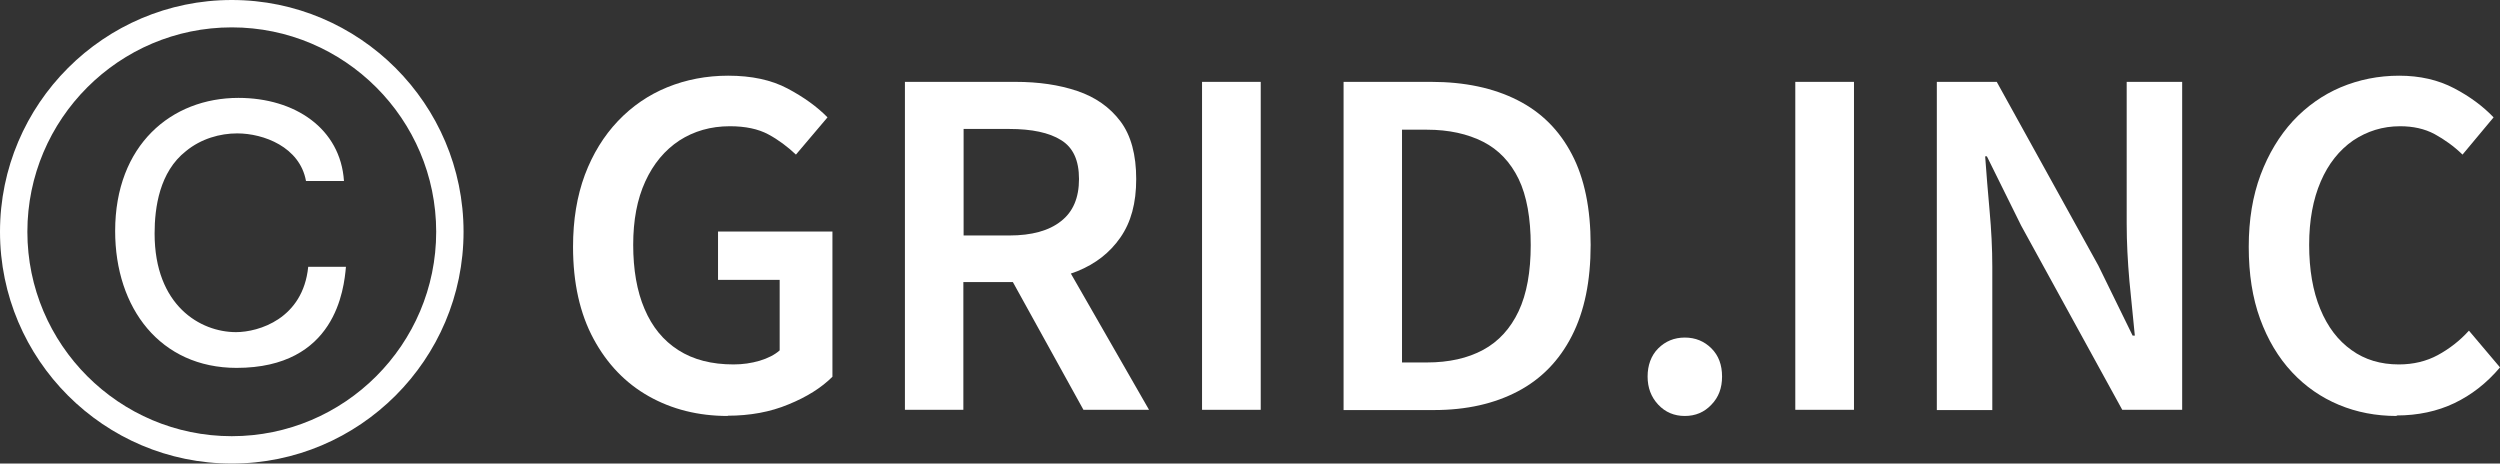
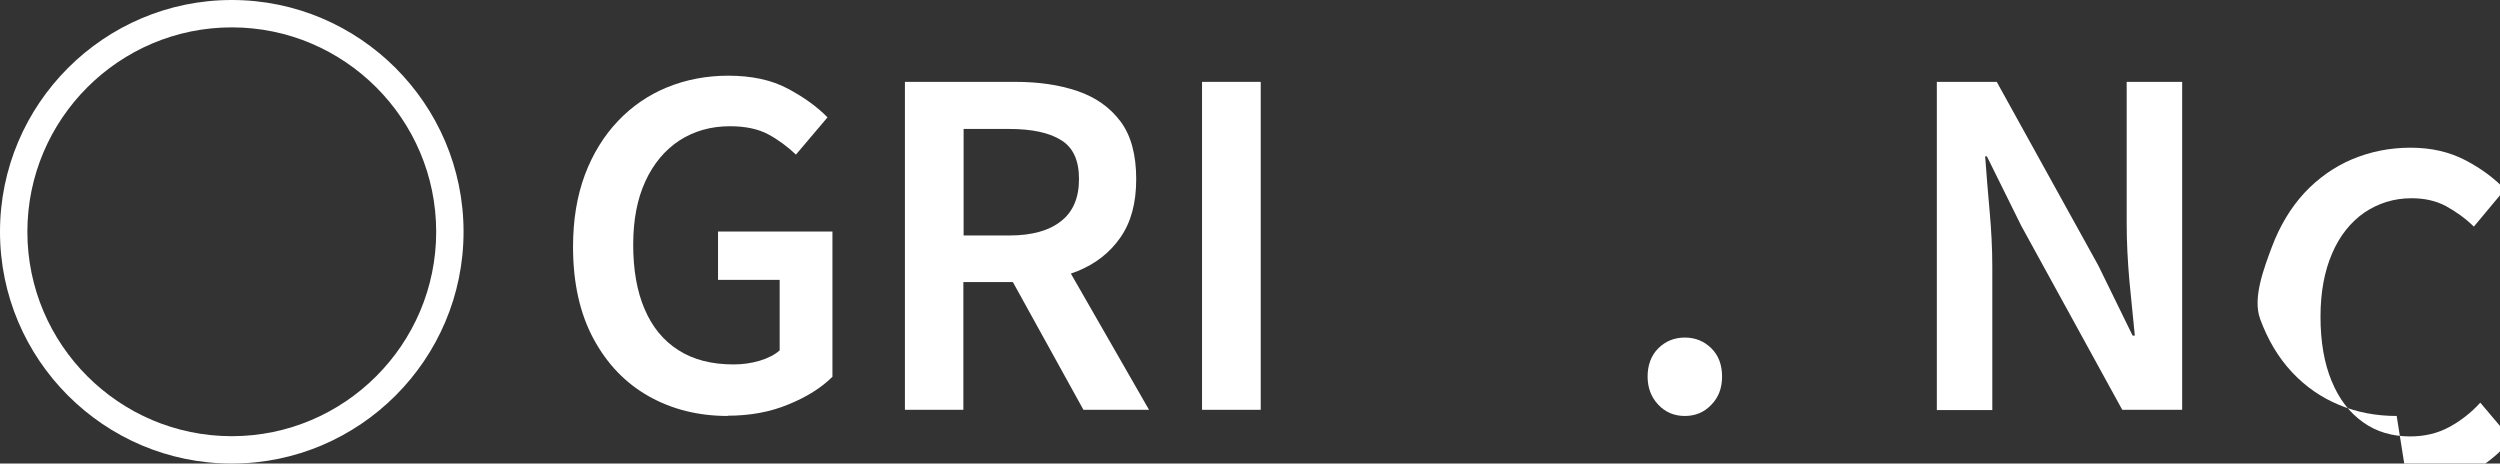
<svg xmlns="http://www.w3.org/2000/svg" id="_レイヤー_2" viewBox="0 0 101.39 18.8">
  <rect x="0" y="0" width="101.39" height="18.8" fill="#333333" stroke="none" />
  <defs>
    <style>.cls-1{fill:#fff;}</style>
  </defs>
  <g id="FOOTER">
    <path class="cls-1" d="M29.52,16.87c-1.2,0-2.27-.27-3.21-.8s-1.69-1.31-2.24-2.33c-.55-1.02-.83-2.26-.83-3.73,0-1.09.16-2.06.48-2.92.32-.85.77-1.58,1.34-2.18.57-.6,1.24-1.06,2-1.37.76-.31,1.59-.47,2.47-.47.95,0,1.75.17,2.41.52.66.35,1.2.74,1.62,1.17l-1.28,1.51c-.34-.32-.71-.6-1.12-.82-.41-.22-.93-.33-1.56-.33-.78,0-1.46.2-2.05.58-.59.39-1.05.94-1.38,1.66s-.49,1.57-.49,2.57.15,1.88.46,2.6c.31.73.76,1.28,1.37,1.67.61.39,1.35.58,2.24.58.37,0,.72-.05,1.06-.15.33-.1.61-.24.81-.42v-2.86h-2.5v-1.96h4.64v5.89c-.44.44-1.04.82-1.78,1.12-.74.31-1.57.46-2.47.46Z" />
    <path class="cls-1" d="M36.7,16.62V3.32h4.48c.94,0,1.77.12,2.51.37.74.25,1.32.66,1.75,1.23s.64,1.36.64,2.34-.21,1.75-.64,2.37-1.01,1.07-1.75,1.37c-.74.29-1.57.44-2.51.44h-2.11v5.18h-2.38ZM39.08,9.55h1.85c.91,0,1.61-.19,2.1-.58.49-.38.73-.95.73-1.71s-.24-1.28-.73-1.58c-.48-.3-1.18-.45-2.1-.45h-1.85v4.32ZM43.94,16.62l-3.21-5.81,1.71-1.44,4.16,7.25h-2.66Z" />
    <path class="cls-1" d="M48.75,16.62V3.32h2.38v13.3h-2.38Z" />
-     <path class="cls-1" d="M54.49,16.62V3.32h3.55c1.37,0,2.53.25,3.5.74.97.49,1.7,1.22,2.21,2.2.51.97.76,2.2.76,3.67s-.25,2.69-.76,3.69c-.51,1-1.24,1.75-2.19,2.25-.95.5-2.08.76-3.4.76h-3.67ZM56.86,14.7h1.01c.89,0,1.65-.17,2.28-.51.63-.34,1.11-.87,1.44-1.57s.49-1.6.49-2.68-.16-2-.49-2.68-.81-1.19-1.44-1.51c-.63-.32-1.39-.49-2.28-.49h-1.01v9.45Z" />
    <path class="cls-1" d="M68.33,16.87c-.43,0-.79-.15-1.08-.46s-.43-.69-.43-1.14.14-.85.43-1.14.65-.44,1.08-.44.79.15,1.08.44c.29.29.43.67.43,1.14s-.14.84-.43,1.14c-.29.31-.65.46-1.08.46Z" />
-     <path class="cls-1" d="M72.81,16.62V3.32h2.38v13.3h-2.38Z" />
    <path class="cls-1" d="M78.55,16.62V3.32h2.43l4.12,7.45,1.39,2.84h.09c-.07-.68-.14-1.42-.22-2.22-.07-.8-.11-1.57-.11-2.31V3.32h2.25v13.3h-2.43l-4.1-7.47-1.39-2.81h-.07c.05.7.11,1.43.18,2.21.07.77.11,1.53.11,2.28v5.8h-2.25Z" />
-     <path class="cls-1" d="M97.2,16.87c-.84,0-1.62-.15-2.34-.45s-1.36-.74-1.91-1.33-.98-1.31-1.29-2.16c-.31-.85-.46-1.82-.46-2.92s.16-2.06.48-2.92c.32-.85.76-1.58,1.31-2.18.56-.6,1.21-1.06,1.94-1.37.74-.31,1.53-.47,2.37-.47s1.58.17,2.23.51c.65.34,1.18.74,1.6,1.18l-1.26,1.51c-.35-.34-.73-.61-1.13-.83-.41-.22-.88-.32-1.4-.32-.71,0-1.34.2-1.91.58-.56.39-1,.94-1.31,1.66s-.47,1.57-.47,2.57.15,1.88.45,2.6c.3.73.72,1.28,1.27,1.67.54.39,1.18.58,1.92.58.59,0,1.12-.13,1.58-.38s.89-.58,1.26-.99l1.26,1.49c-.54.64-1.16,1.12-1.85,1.45s-1.48.5-2.34.5Z" />
+     <path class="cls-1" d="M97.2,16.87c-.84,0-1.62-.15-2.34-.45s-1.36-.74-1.91-1.33-.98-1.31-1.29-2.16s.16-2.06.48-2.92c.32-.85.76-1.58,1.31-2.18.56-.6,1.21-1.06,1.94-1.37.74-.31,1.53-.47,2.37-.47s1.58.17,2.23.51c.65.34,1.18.74,1.6,1.18l-1.26,1.51c-.35-.34-.73-.61-1.13-.83-.41-.22-.88-.32-1.4-.32-.71,0-1.34.2-1.91.58-.56.39-1,.94-1.31,1.66s-.47,1.57-.47,2.57.15,1.88.45,2.6c.3.73.72,1.28,1.27,1.67.54.39,1.18.58,1.92.58.59,0,1.12-.13,1.58-.38s.89-.58,1.26-.99l1.26,1.49c-.54.64-1.16,1.12-1.85,1.45s-1.48.5-2.34.5Z" />
    <path class="cls-1" d="M9.4,18.8C4.22,18.8,0,14.58,0,9.4S4.22,0,9.4,0s9.4,4.22,9.4,9.4-4.22,9.4-9.4,9.4ZM9.4,1.11C4.83,1.11,1.11,4.83,1.11,9.4s3.72,8.29,8.29,8.29,8.29-3.72,8.29-8.29S13.97,1.11,9.4,1.11Z" />
-     <path class="cls-1" d="M9.6,14.92c-3.1,0-4.93-2.42-4.93-5.55,0-3.49,2.28-5.4,5-5.4,2.3,0,4.14,1.25,4.28,3.37h-1.54c-.25-1.38-1.72-1.93-2.79-1.93-.69,0-1.46.21-2.08.72-1.07.84-1.27,2.28-1.27,3.34,0,2.93,1.86,4,3.3,4,.92,0,2.72-.54,2.93-2.65h1.53c-.08.9-.41,4.1-4.44,4.1Z" />
  </g>
</svg>